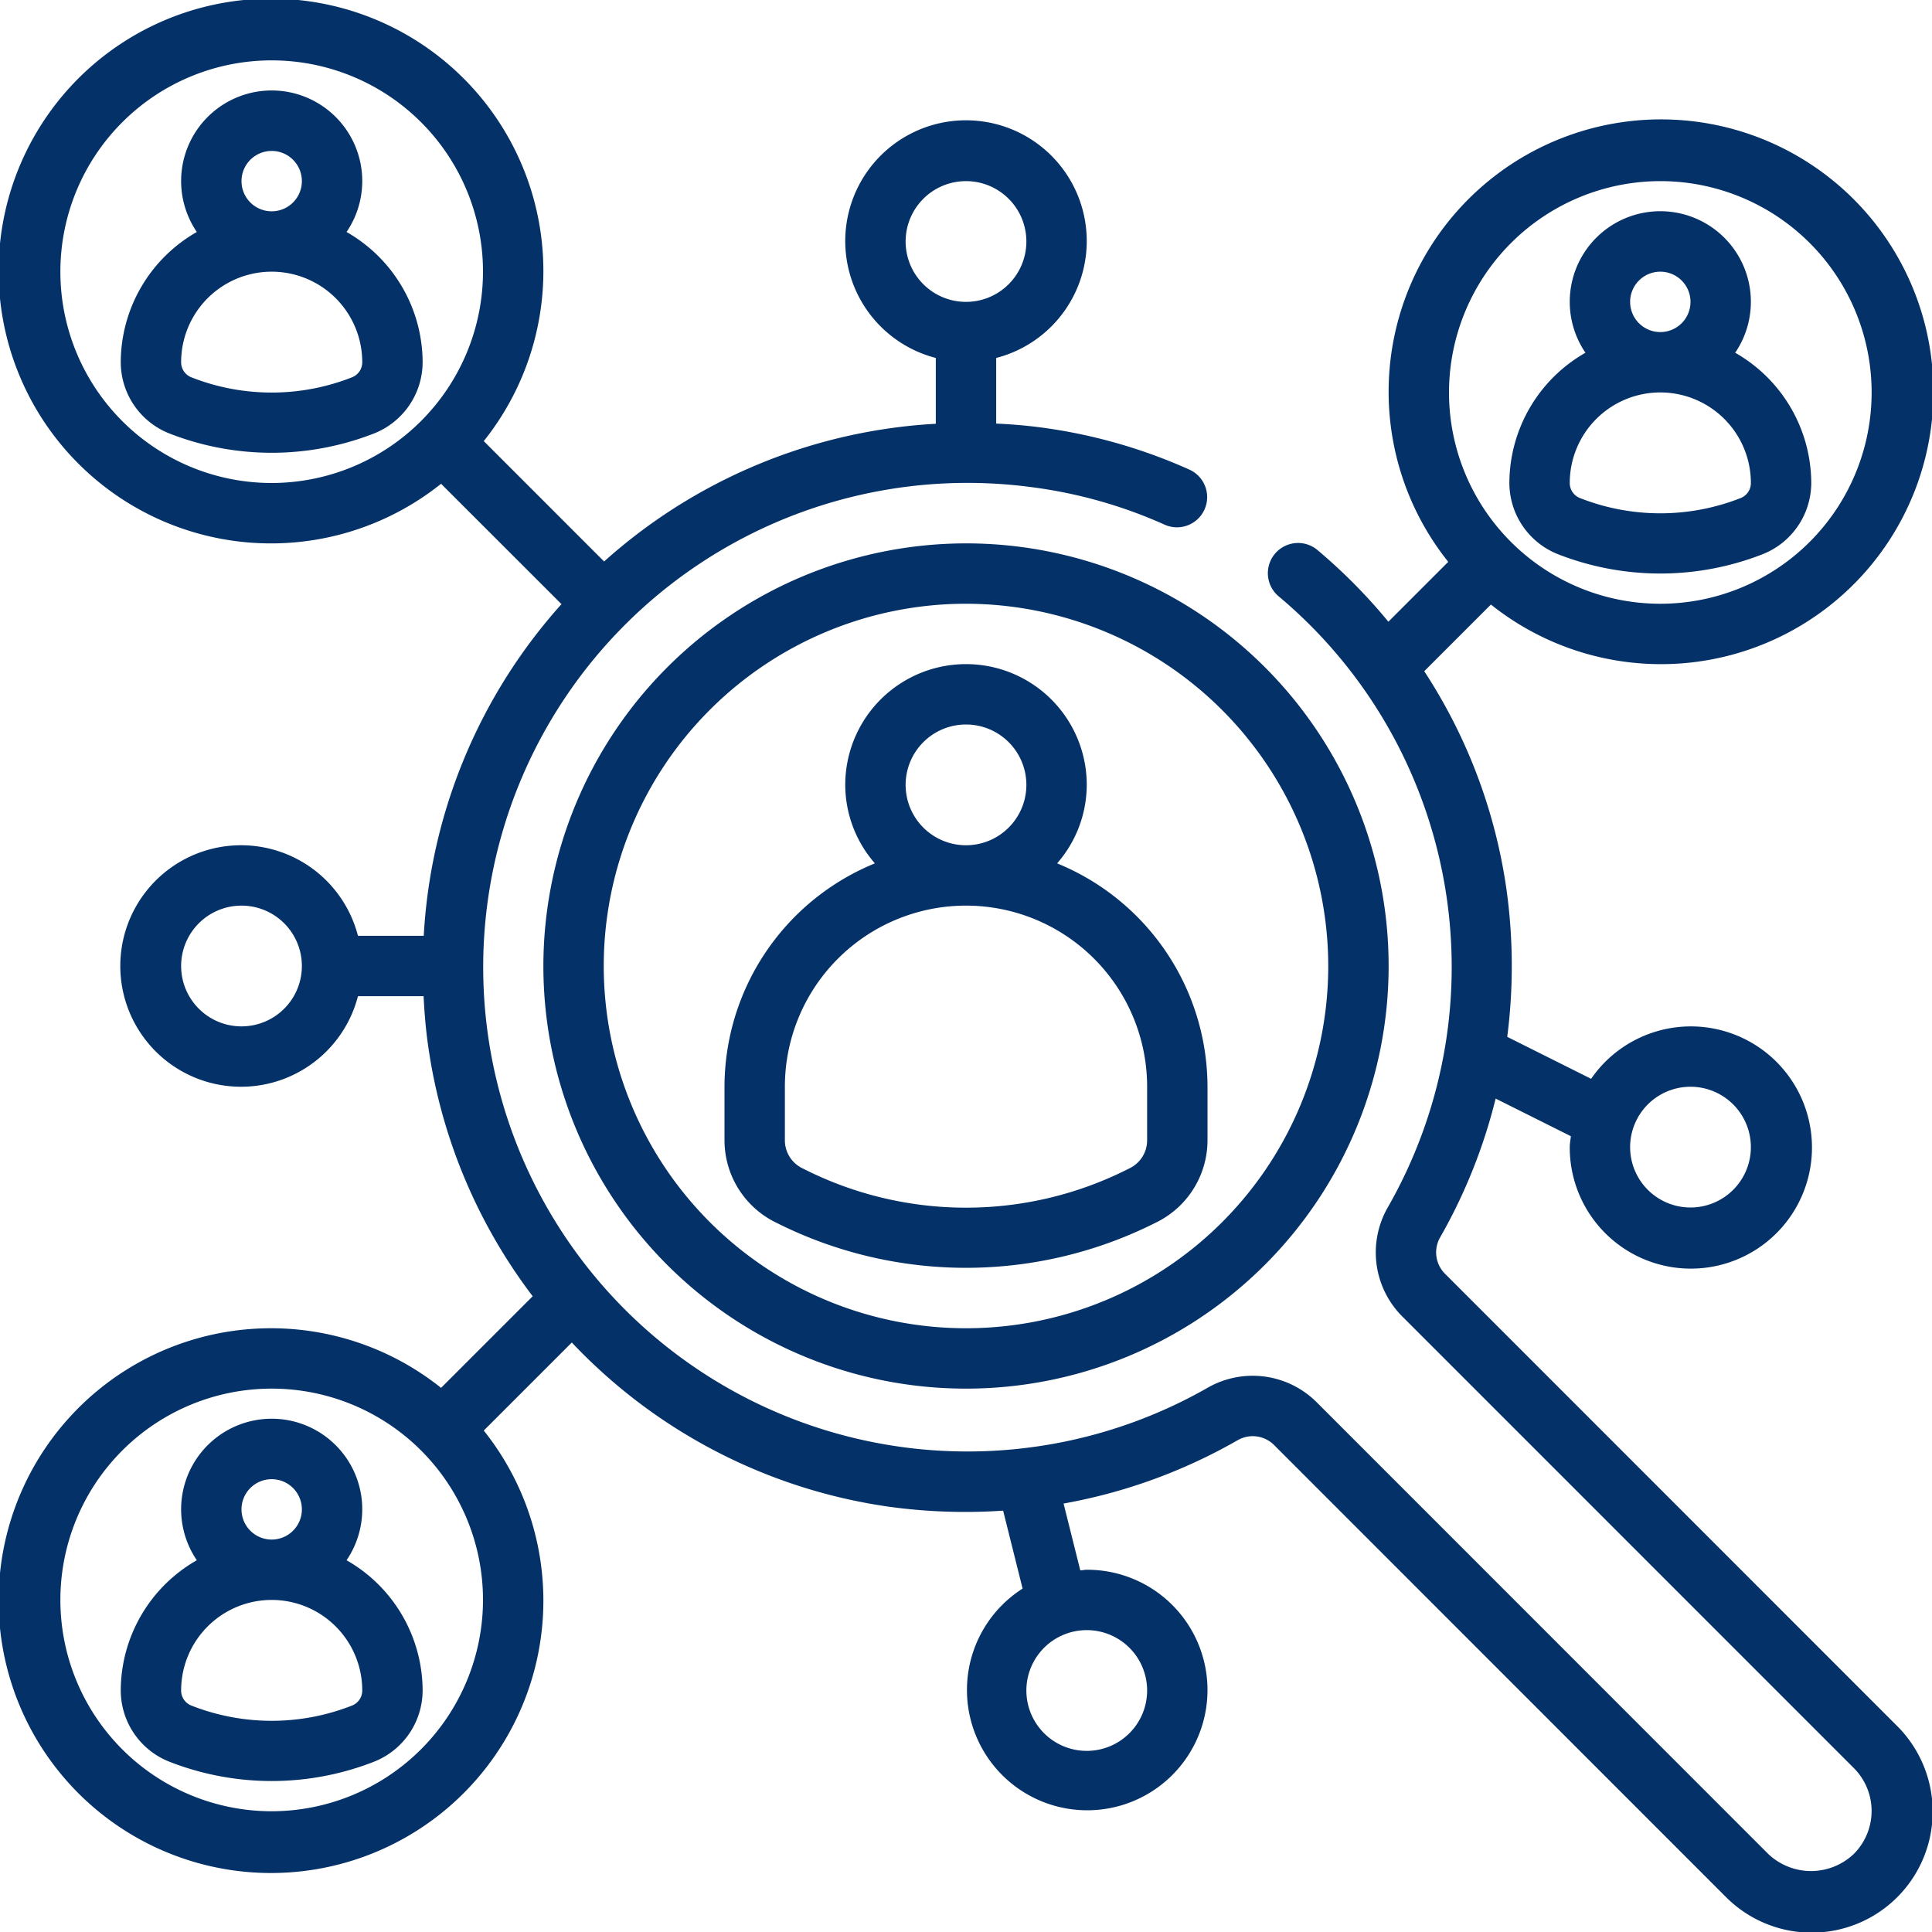
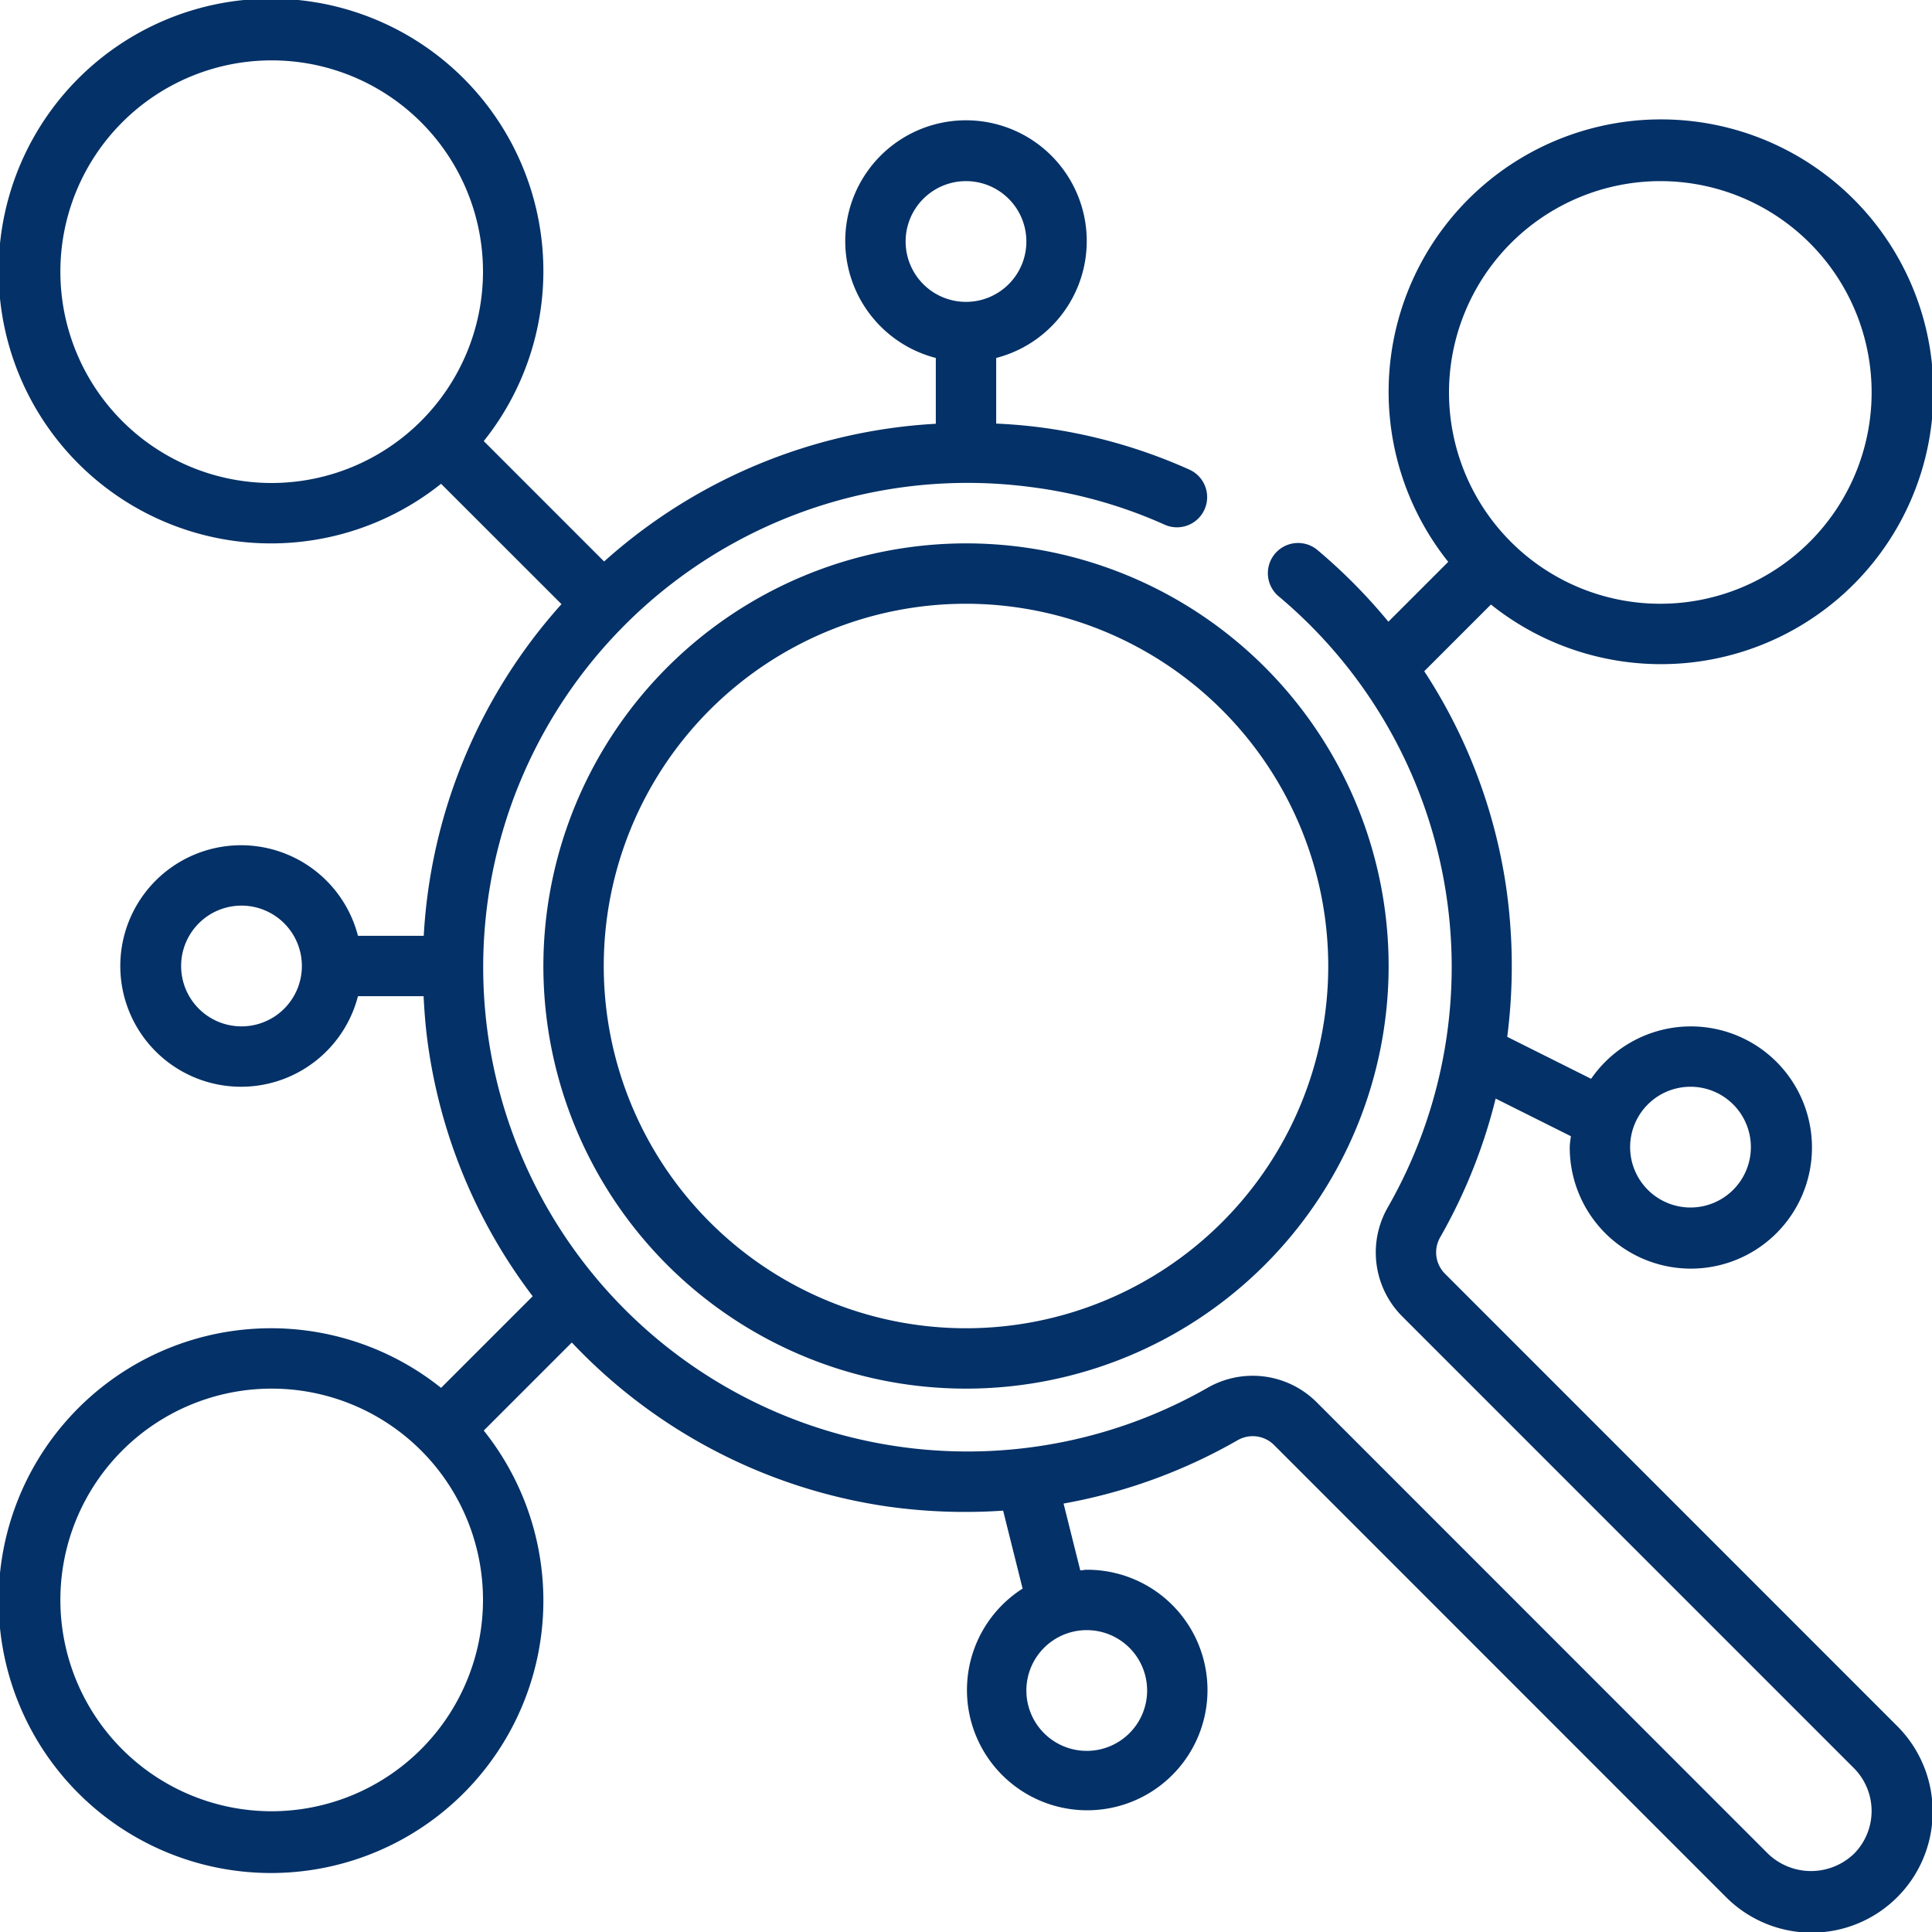
<svg xmlns="http://www.w3.org/2000/svg" version="1.1" width="512" height="512" x="0" y="0" viewBox="0 0 64 64" style="enable-background:new 0 0 512 512" xml:space="preserve" class="">
  <g>
    <g data-name="Layer 22">
-       <path d="M28 26a3.963 3.963 0 0 0 .982 2.6A8.008 8.008 0 0 0 24 36v1.786a3.035 3.035 0 0 0 1.727 2.723 13.956 13.956 0 0 0 12.545 0A3.035 3.035 0 0 0 40 37.786V36a8.008 8.008 0 0 0-4.982-7.4A3.963 3.963 0 0 0 36 26a4 4 0 0 0-8 0Zm10 10v1.786a1.028 1.028 0 0 1-.588.918 11.9 11.9 0 0 1-10.824 0 1.028 1.028 0 0 1-.588-.918V36a6 6 0 0 1 12 0Zm-4-10a2 2 0 1 1-2-2 2 2 0 0 1 2 2ZM51.636 18.369a9.3 9.3 0 0 0 6.728 0A2.544 2.544 0 0 0 60 16a4.983 4.983 0 0 0-2.52-4.315 3 3 0 1 0-4.96 0A4.983 4.983 0 0 0 50 16a2.543 2.543 0 0 0 1.636 2.369ZM54 10a1 1 0 1 1 1 1 1 1 0 0 1-1-1Zm1 3a3 3 0 0 1 3 3 .533.533 0 0 1-.342.5 7.261 7.261 0 0 1-5.316 0A.533.533 0 0 1 52 16a3 3 0 0 1 3-3ZM11.48 51.685a3 3 0 1 0-4.96 0A4.983 4.983 0 0 0 4 56a2.543 2.543 0 0 0 1.636 2.369 9.3 9.3 0 0 0 6.728 0A2.544 2.544 0 0 0 14 56a4.983 4.983 0 0 0-2.52-4.315ZM8 50a1 1 0 1 1 1 1 1 1 0 0 1-1-1Zm3.658 6.5a7.261 7.261 0 0 1-5.316 0A.533.533 0 0 1 6 56a3 3 0 0 1 6 0 .533.533 0 0 1-.342.5ZM11.48 7.685a3 3 0 1 0-4.96 0A4.983 4.983 0 0 0 4 12a2.543 2.543 0 0 0 1.636 2.369 9.3 9.3 0 0 0 6.728 0A2.544 2.544 0 0 0 14 12a4.983 4.983 0 0 0-2.52-4.315ZM8 6a1 1 0 1 1 1 1 1 1 0 0 1-1-1Zm3.658 6.5a7.261 7.261 0 0 1-5.316 0A.533.533 0 0 1 6 12a3 3 0 0 1 6 0 .533.533 0 0 1-.342.5Z" fill="#043167" opacity="1" data-original="#000000" class="" />
      <path d="M47.865 42.192a1 1 0 0 1-.16-1.2 17.93 17.93 0 0 0 1.84-4.6l2.492 1.246c-.011.121-.037.239-.037.363a4.012 4.012 0 1 0 .708-2.264l-2.779-1.39a18.377 18.377 0 0 0-.033-4.94 17.766 17.766 0 0 0-2.716-7.172l2.209-2.209a9.023 9.023 0 1 0-1.414-1.414l-1.983 1.983a18.333 18.333 0 0 0-2.348-2.373 1 1 0 0 0-1.288 1.531A16.023 16.023 0 0 1 45.97 40a3 3 0 0 0 .48 3.607l14.962 14.964a2.012 2.012 0 0 1 0 2.841 2.056 2.056 0 0 1-2.839 0L43.614 46.449a3 3 0 0 0-3.609-.478 16.043 16.043 0 1 1-5.836-29.834 15.612 15.612 0 0 1 4.421 1.248 1 1 0 0 0 .82-1.824 17.64 17.64 0 0 0-4.986-1.409c-.476-.06-.951-.1-1.424-.12v-2.174a4 4 0 1 0-2 0v2.18A17.936 17.936 0 0 0 20.012 18.6l-3.987-3.988a9.023 9.023 0 1 0-1.414 1.414l3.989 3.987A17.925 17.925 0 0 0 14.037 31h-2.179a4 4 0 1 0 0 2h2.174c.024.474.06.948.121 1.425a17.85 17.85 0 0 0 3.493 8.515l-3.035 3.035a9.023 9.023 0 1 0 1.414 1.414l2.917-2.917a17.91 17.91 0 0 0 10.47 5.435 18.478 18.478 0 0 0 3.818.135l.645 2.582A3.984 3.984 0 1 0 36 52c-.073 0-.142.018-.214.022l-.554-2.215a17.932 17.932 0 0 0 5.77-2.1 1 1 0 0 1 1.2.158l14.957 14.961a4.008 4.008 0 1 0 5.667-5.669ZM56 36a2 2 0 1 1-2 2 2 2 0 0 1 2-2ZM55 6a7 7 0 1 1-7 7 7.008 7.008 0 0 1 7-7ZM30 8a2 2 0 1 1 2 2 2 2 0 0 1-2-2ZM9 16a7 7 0 1 1 7-7 7.008 7.008 0 0 1-7 7ZM8 34a2 2 0 1 1 2-2 2 2 0 0 1-2 2Zm1 26a7 7 0 1 1 7-7 7.008 7.008 0 0 1-7 7Zm29-4a2 2 0 1 1-2-2 2 2 0 0 1 2 2Z" fill="#043167" opacity="1" data-original="#000000" class="" />
      <path d="M18 32a14 14 0 1 0 14-14 14.015 14.015 0 0 0-14 14Zm26 0a12 12 0 1 1-12-12 12.013 12.013 0 0 1 12 12Z" fill="#043167" opacity="1" data-original="#000000" class="" />
    </g>
  </g>
</svg>